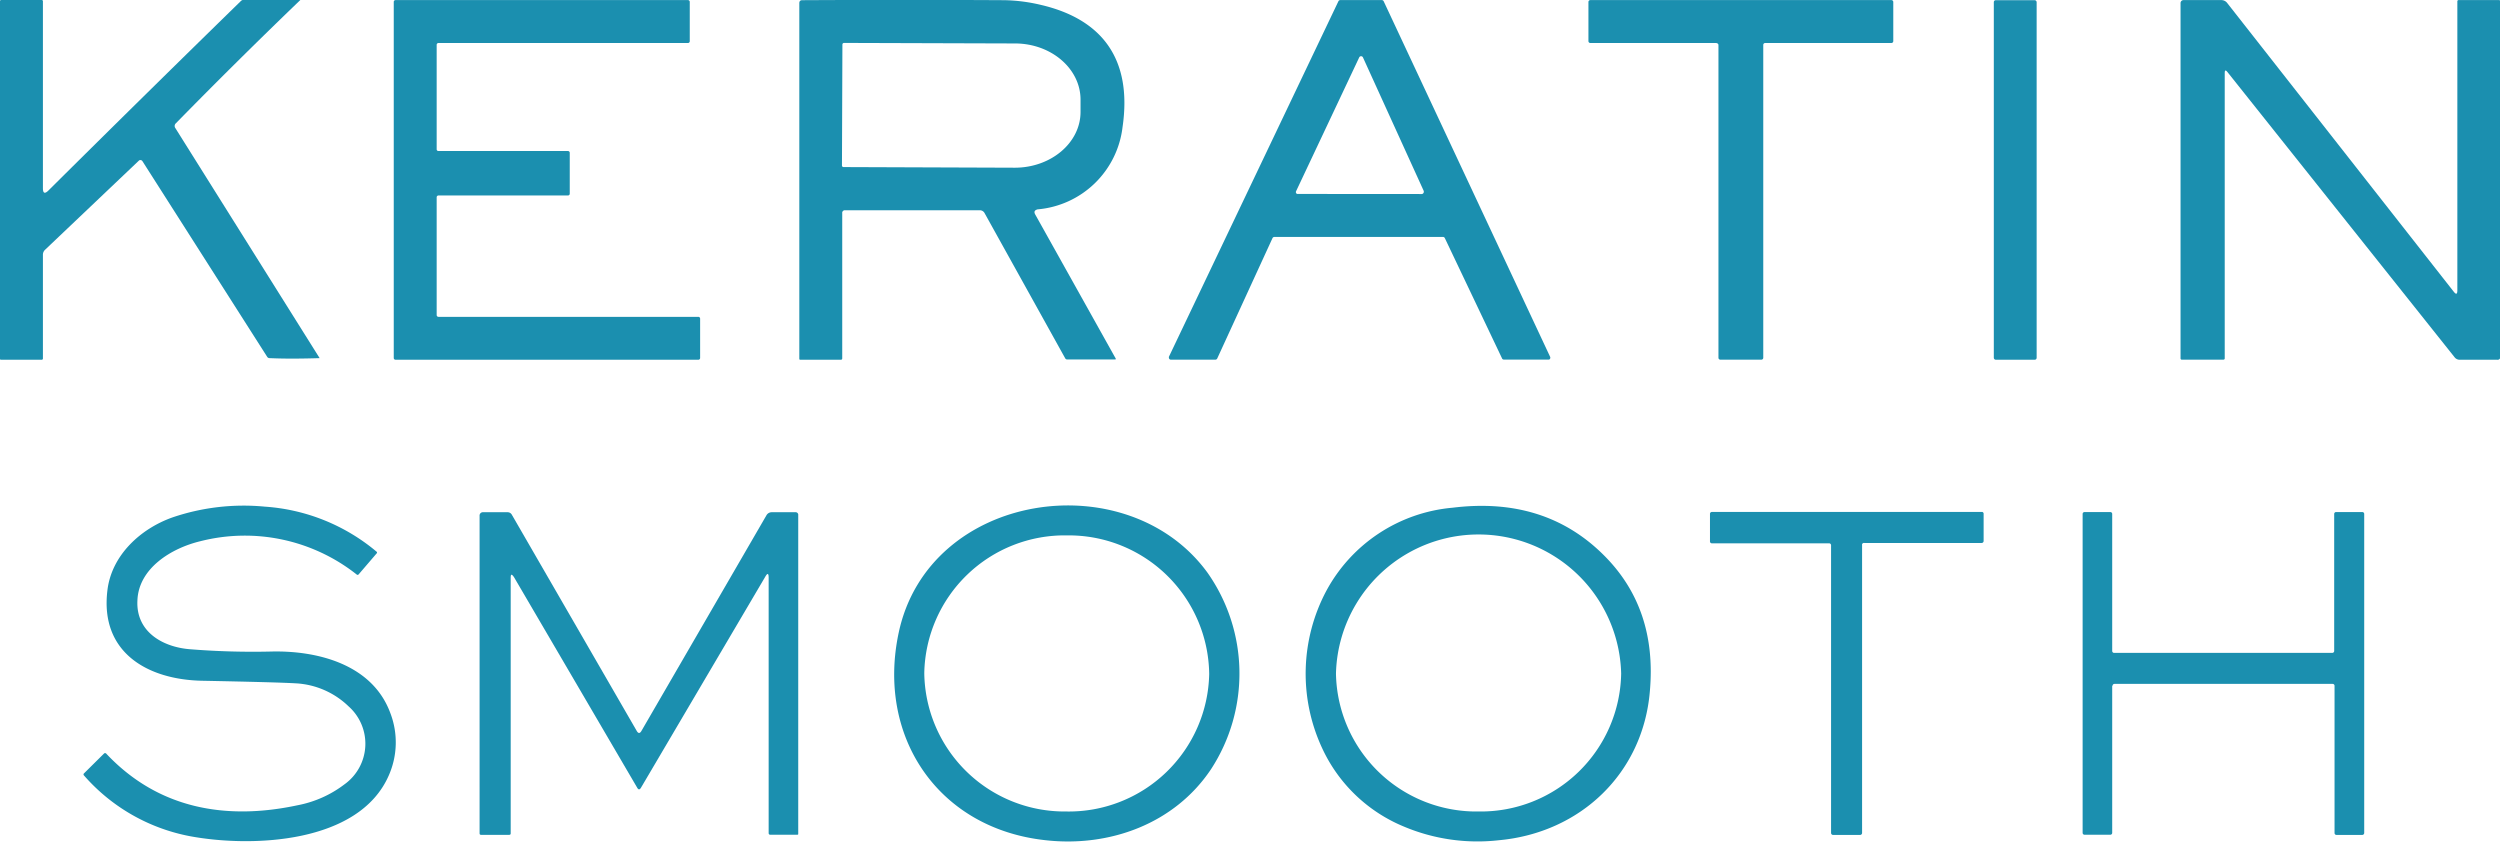
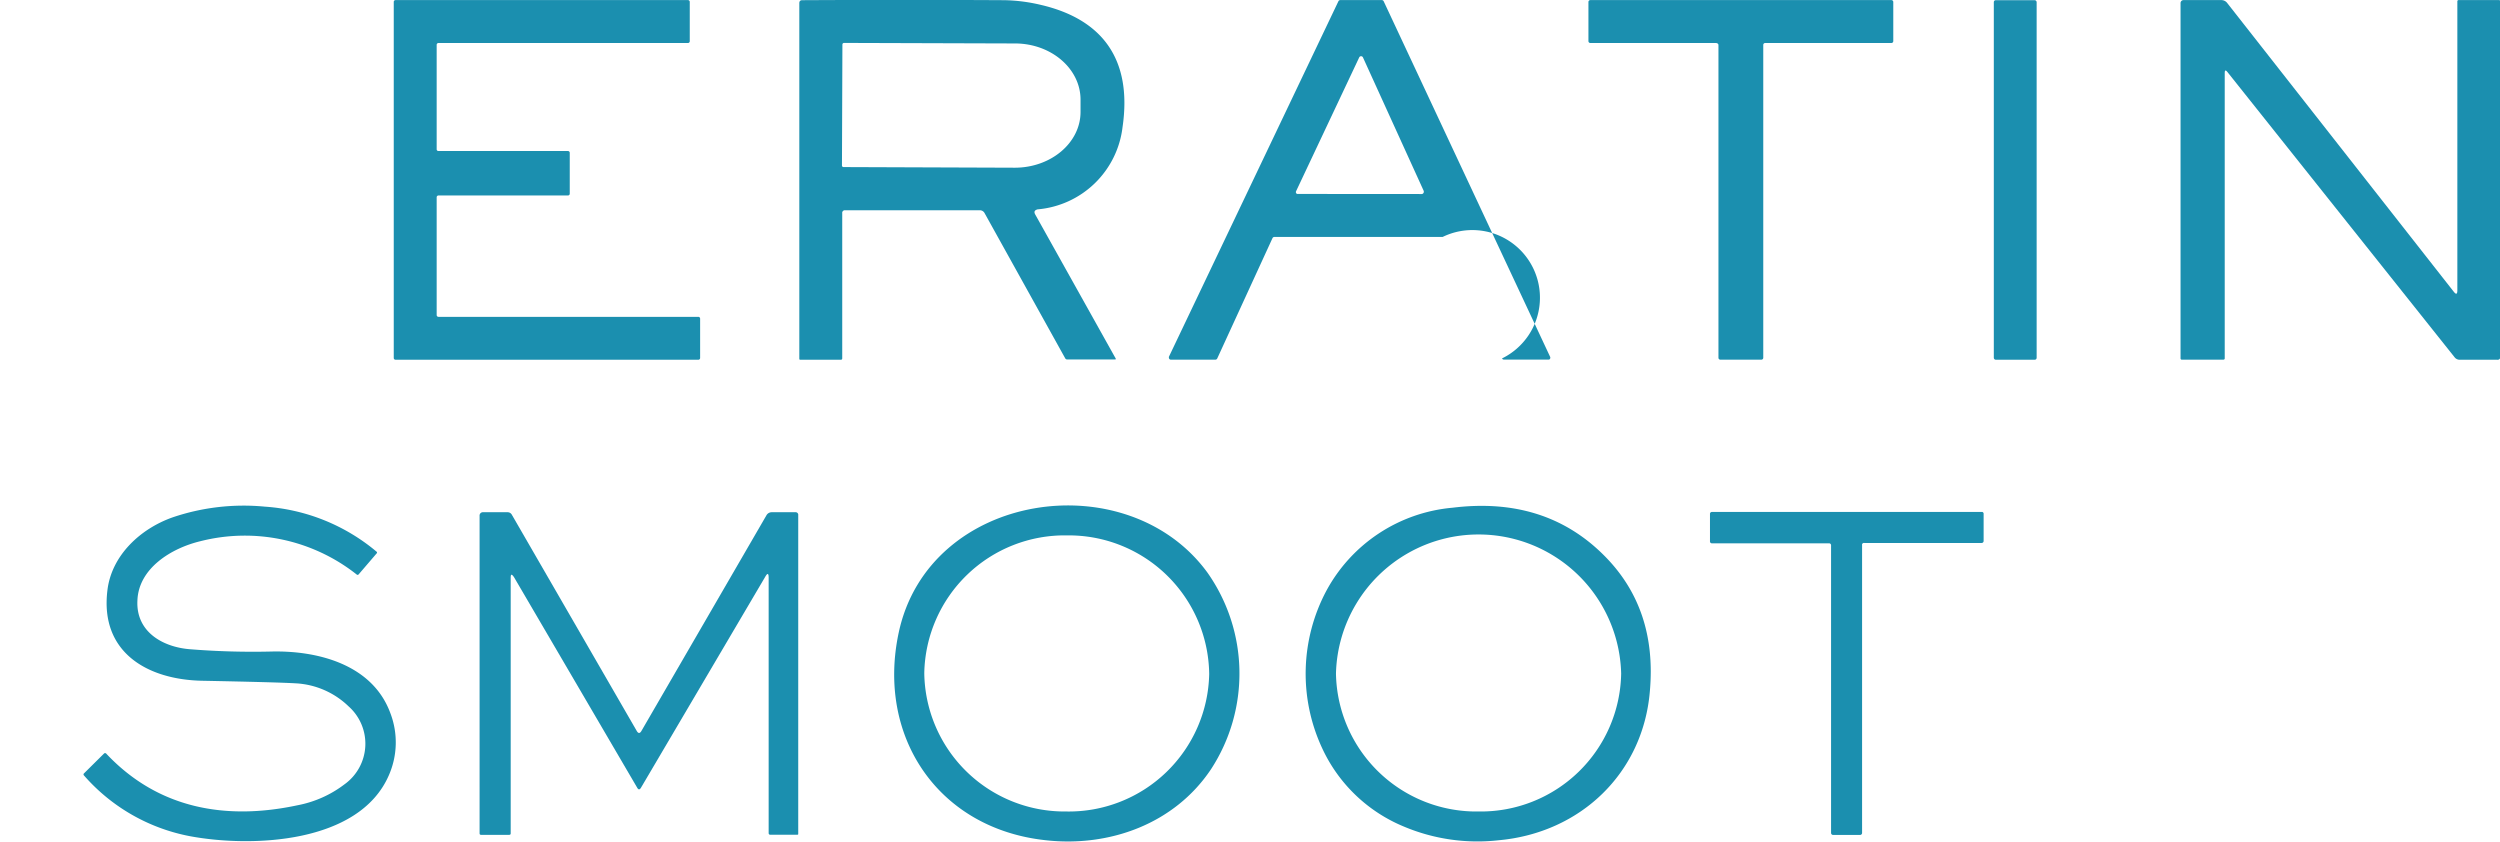
<svg xmlns="http://www.w3.org/2000/svg" viewBox="0 0 277.27 93.33">
  <defs>
    <style>.cls-1{fill:#1b8faf;}</style>
  </defs>
  <g data-name="Layer 2" id="Layer_2">
    <g data-name="Layer 1" id="Layer_1-2">
-       <path d="M4.76,20.87c0,.58.21.66.62.25Q16.32,10.26,26.69.14A.53.53,0,0,1,26.9,0q.27-.06,6.41,0a0,0,0,0,1,0,0v0q-7.08,6.81-13.8,13.67a.4.4,0,0,0-.06.54l16,25.51a0,0,0,0,1,0,0h0c-1.95.06-3.79.08-5.55,0a.31.31,0,0,1-.27-.15L15.8,17.88a.27.27,0,0,0-.37-.09l0,0L5,27.7a.75.75,0,0,0-.24.57V39.74a.14.14,0,0,1-.16.16H.16c-.11,0-.16,0-.16-.15V.17A.14.14,0,0,1,.16,0H4.6a.14.14,0,0,1,.16.16Z" class="cls-1" />
      <path d="M48.43,5V16.56a.19.19,0,0,0,.19.19H63a.2.2,0,0,1,.19.2h0v4.53a.2.2,0,0,1-.19.2H48.62a.2.2,0,0,0-.19.2h0V34.94a.2.2,0,0,0,.19.2H77.45a.2.2,0,0,1,.2.2h0V39.7a.2.2,0,0,1-.2.2H43.86a.2.2,0,0,1-.19-.2h0V.21a.2.2,0,0,1,.19-.2H76.3a.2.2,0,0,1,.2.2h0V4.57a.2.2,0,0,1-.19.2H48.62a.2.2,0,0,0-.19.2Z" class="cls-1" />
      <path d="M114.81,23.78l8.94,16q0,.09-.06.09l-5.32,0a.26.26,0,0,1-.23-.13L109.2,23.64a.59.59,0,0,0-.54-.32H93.74a.29.29,0,0,0-.33.33V39.74c0,.11-.06.16-.17.16H88.81c-.11,0-.16,0-.16-.15V.36c0-.23.11-.34.33-.34q11.76-.06,22.35,0a18.79,18.79,0,0,1,4.1.52c6.79,1.58,10.17,6,9.07,13.55a10.38,10.38,0,0,1-9.42,9.13C114.74,23.31,114.65,23.48,114.81,23.78ZM93.43,4.93l-.05,13.43a.17.17,0,0,0,.17.17h0l19,.07c4,0,7.28-2.75,7.29-6.17h0V11.05c0-3.42-3.23-6.21-7.23-6.23l-19-.06a.18.18,0,0,0-.18.17Z" class="cls-1" />
-       <path d="M160,26.28H141.34a.23.23,0,0,0-.21.13L135,39.76a.23.23,0,0,1-.21.13l-4.92,0a.22.22,0,0,1-.23-.22.3.3,0,0,1,0-.1L148.44.14a.23.23,0,0,1,.21-.13h4.61a.23.23,0,0,1,.2.13l18.46,39.43a.23.23,0,0,1-.11.31l-.1,0-4.92,0a.21.21,0,0,1-.2-.13l-6.35-13.35A.23.23,0,0,0,160,26.28Zm-2.32-4.76a.24.24,0,0,0,.23-.24.29.29,0,0,0,0-.09L151.16,6.36a.23.23,0,0,0-.41,0l-7,14.84a.22.22,0,0,0,.11.31l.09,0Z" class="cls-1" />
+       <path d="M160,26.28H141.34a.23.23,0,0,0-.21.13L135,39.76a.23.23,0,0,1-.21.13l-4.92,0a.22.22,0,0,1-.23-.22.3.3,0,0,1,0-.1L148.44.14a.23.23,0,0,1,.21-.13h4.61a.23.23,0,0,1,.2.13l18.46,39.43a.23.23,0,0,1-.11.31l-.1,0-4.92,0a.21.21,0,0,1-.2-.13A.23.23,0,0,0,160,26.28Zm-2.32-4.76a.24.24,0,0,0,.23-.24.29.29,0,0,0,0-.09L151.16,6.36a.23.23,0,0,0-.41,0l-7,14.84a.22.22,0,0,0,.11.31l.09,0Z" class="cls-1" />
      <path d="M190.38,4.77h-14a.21.21,0,0,1-.21-.21h0V.22a.21.21,0,0,1,.21-.21h33.39a.21.21,0,0,1,.21.21h0V4.56a.21.21,0,0,1-.21.21h-14a.21.21,0,0,0-.21.21h0v34.7a.21.21,0,0,1-.21.21H190.8a.21.21,0,0,1-.21-.21h0V5a.21.21,0,0,0-.21-.21Z" class="cls-1" />
      <rect rx="0.21" height="39.88" width="4.75" y="0.02" x="221.13" class="cls-1" />
      <path d="M246.74,8.11V39.74c0,.1-.06.15-.17.15H242a.14.14,0,0,1-.16-.16V.34a.33.33,0,0,1,.33-.33h4.17a.82.82,0,0,1,.68.33l25.11,32c.27.35.41.31.41-.14V.17a.14.14,0,0,1,.16-.16h4.44a.14.14,0,0,1,.16.16v39.4a.29.29,0,0,1-.33.33h-4.16a.71.71,0,0,1-.57-.27L247.05,8C246.84,7.73,246.74,7.77,246.74,8.11Z" class="cls-1" />
      <path d="M38.66,78.34a9.12,9.12,0,0,0-5.8-2.55c-1.5-.09-5-.18-10.46-.29-6-.12-11.32-3.11-10.49-10,.45-3.91,3.67-6.87,7.26-8.13a24.53,24.53,0,0,1,10.19-1.18,21.52,21.52,0,0,1,12.41,5,.12.12,0,0,1,0,.19l-2,2.33a.15.15,0,0,1-.22,0,20,20,0,0,0-17.31-3.69c-3.22.77-6.89,3-7,6.61C15.08,70.05,18,71.74,21,72a87.66,87.66,0,0,0,9.1.26c5.15-.12,11.23,1.44,13.2,6.85A9.06,9.06,0,0,1,43.12,86c-3.31,7.59-15.23,8-22,6.75A20.75,20.75,0,0,1,9.31,86a.15.15,0,0,1,0-.22l2.23-2.21a.17.17,0,0,1,.23,0h0C17.55,89.73,25.1,91,33,89.31A12.41,12.41,0,0,0,38.19,87,5.54,5.54,0,0,0,38.66,78.34Z" class="cls-1" />
      <path d="M115.9,93.18c-11.84-1.31-18.69-11.45-16.23-23C103,54.51,125,51.29,133.91,63.5a19.43,19.43,0,0,1,.41,21.8C130.28,91.36,123.05,94,115.9,93.18Zm18.21-18.42a15.57,15.57,0,0,0-15.75-15.38h0a15.57,15.57,0,0,0-15.85,15.27h0A15.56,15.56,0,0,0,118.25,90h0a15.57,15.57,0,0,0,15.86-15.26Z" class="cls-1" />
      <path d="M166.22,93.19a21,21,0,0,1-10.5-1.51,17.21,17.21,0,0,1-9.1-8.74,19.56,19.56,0,0,1,.48-17.41,17.67,17.67,0,0,1,14-9.22q10.19-1.26,16.72,5.21,6,5.92,5.16,15.18C182.21,85.76,175.29,92.37,166.22,93.19ZM179.8,74.7a15.82,15.82,0,0,0-31.63,0h0A15.57,15.57,0,0,0,164,90h0A15.57,15.57,0,0,0,179.8,74.7Z" class="cls-1" />
      <path d="M56.64,64.09V92.43c0,.11-.06.16-.17.16H53.35c-.11,0-.16-.06-.16-.17V57.22a.37.37,0,0,1,.41-.41h2.67a.54.54,0,0,1,.51.3L70.61,81.05q.27.48.54,0L85,57.16a.67.67,0,0,1,.6-.35h2.61a.29.29,0,0,1,.32.33V92.47c0,.07,0,.1-.11.11l-3,0a.17.17,0,0,1-.17-.16V64.07c0-.51-.13-.54-.38-.1L71.08,87.38c-.14.22-.27.22-.4,0L57,64C56.74,63.63,56.64,63.66,56.64,64.09Z" class="cls-1" />
      <path d="M206.52,60.47V92.38a.22.22,0,0,1-.22.22h-3a.22.22,0,0,1-.22-.22V60.47a.21.21,0,0,0-.22-.21h-13a.21.21,0,0,1-.21-.22V57a.21.21,0,0,1,.21-.22h30A.21.21,0,0,1,220,57h0v3a.22.22,0,0,1-.22.22h-13A.21.21,0,0,0,206.52,60.47Z" class="cls-1" />
-       <path d="M234.26,76.06V92.37a.21.21,0,0,1-.21.21l-2.86,0a.21.21,0,0,1-.21-.21V57a.21.21,0,0,1,.21-.21h2.86a.21.21,0,0,1,.21.21h0V72.2a.21.21,0,0,0,.21.21h24.2a.21.21,0,0,0,.21-.21h0V57a.21.21,0,0,1,.21-.21H262a.21.21,0,0,1,.21.21h0V92.39a.22.22,0,0,1-.21.21h0l-2.87,0a.21.21,0,0,1-.21-.21V76.06a.21.21,0,0,0-.21-.21h-24.2a.21.21,0,0,0-.21.21Z" class="cls-1" />
    </g>
  </g>
</svg>